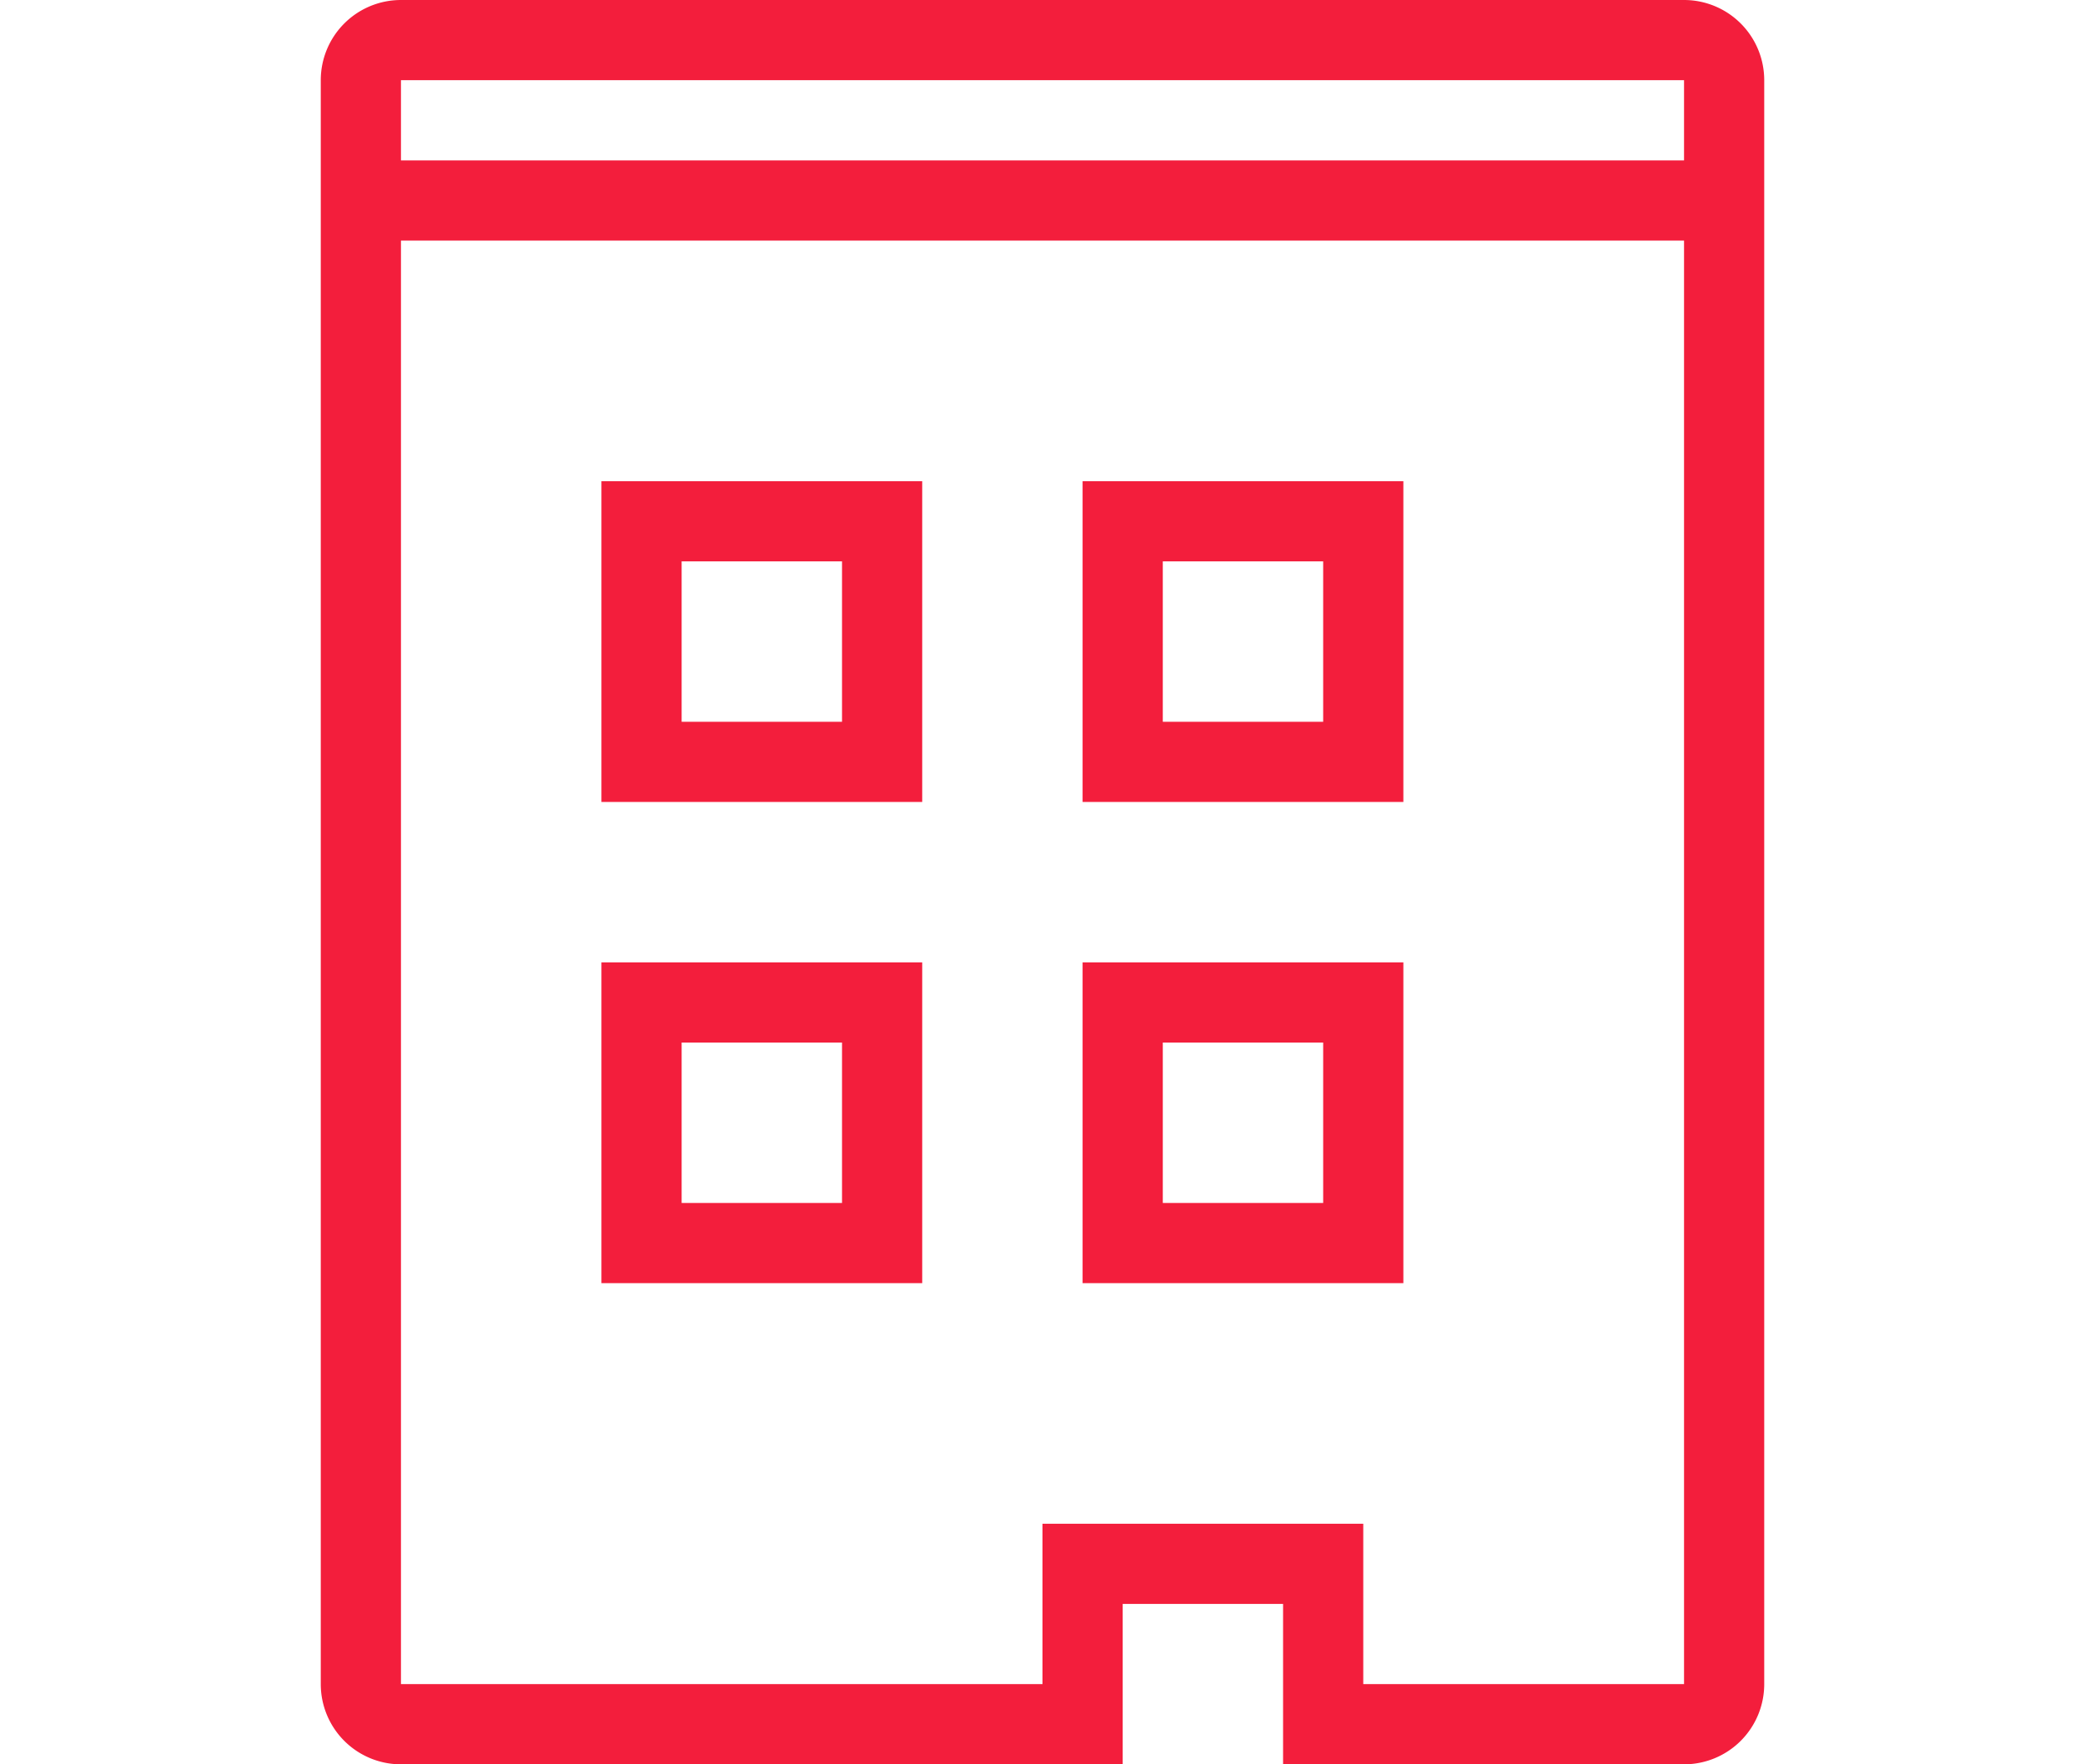
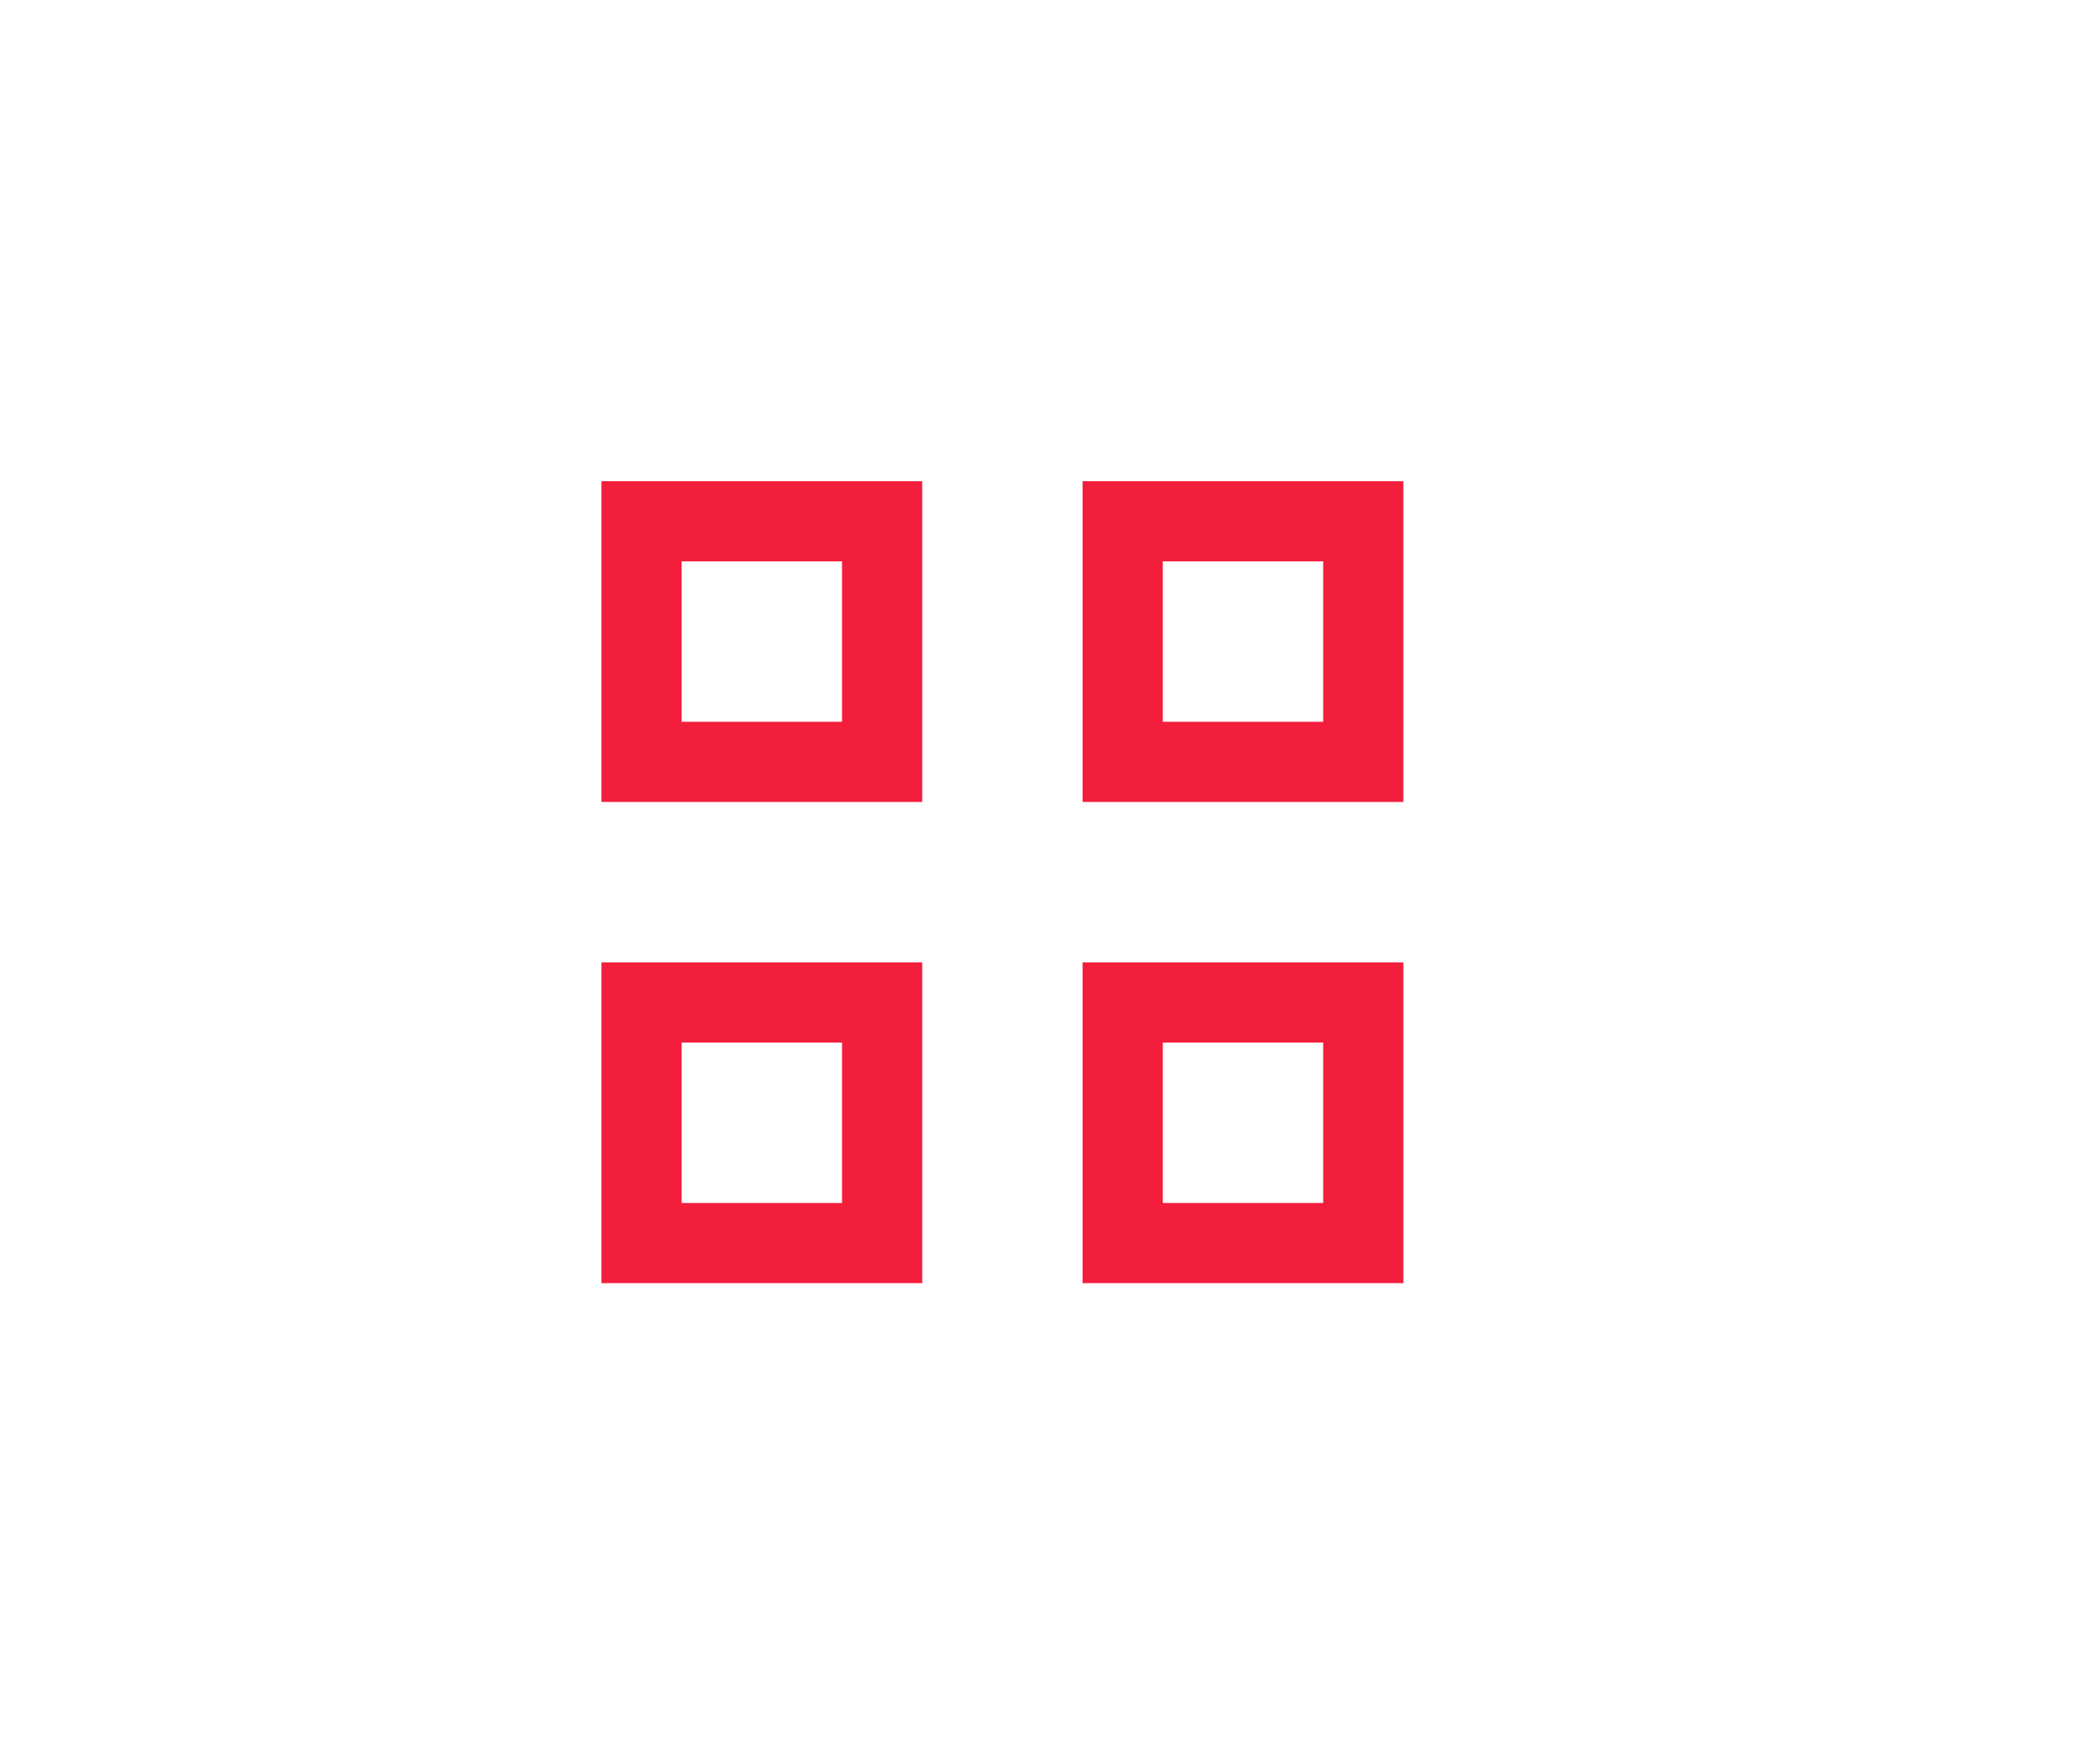
<svg xmlns="http://www.w3.org/2000/svg" id="レイヤー_1" width="26" height="22" viewBox="0 0 26 22">
  <style>.st0{fill:#f31e3c}</style>
  <path class="st0" d="M11.5 6h-4v4h4V6zm-1 3h-2V7h2v2zm7-3h-4v4h4V6zm-1 3h-2V7h2v2zm-5 7v-4h-4v4h4zm-3-3h2v2h-2v-2zm9-1h-4v4h4v-4zm-1 3h-2v-2h2v2z" />
-   <path class="st0" d="M21 0H5a1 1 0 0 0-1 1v20a1 1 0 0 0 1 1h9v-2h2v2h5a1 1 0 0 0 1-1V1a1 1 0 0 0-1-1zm0 21h-4v-2h-4v2H5V3h16v18zM5 2V1h16v1H5z" />
</svg>